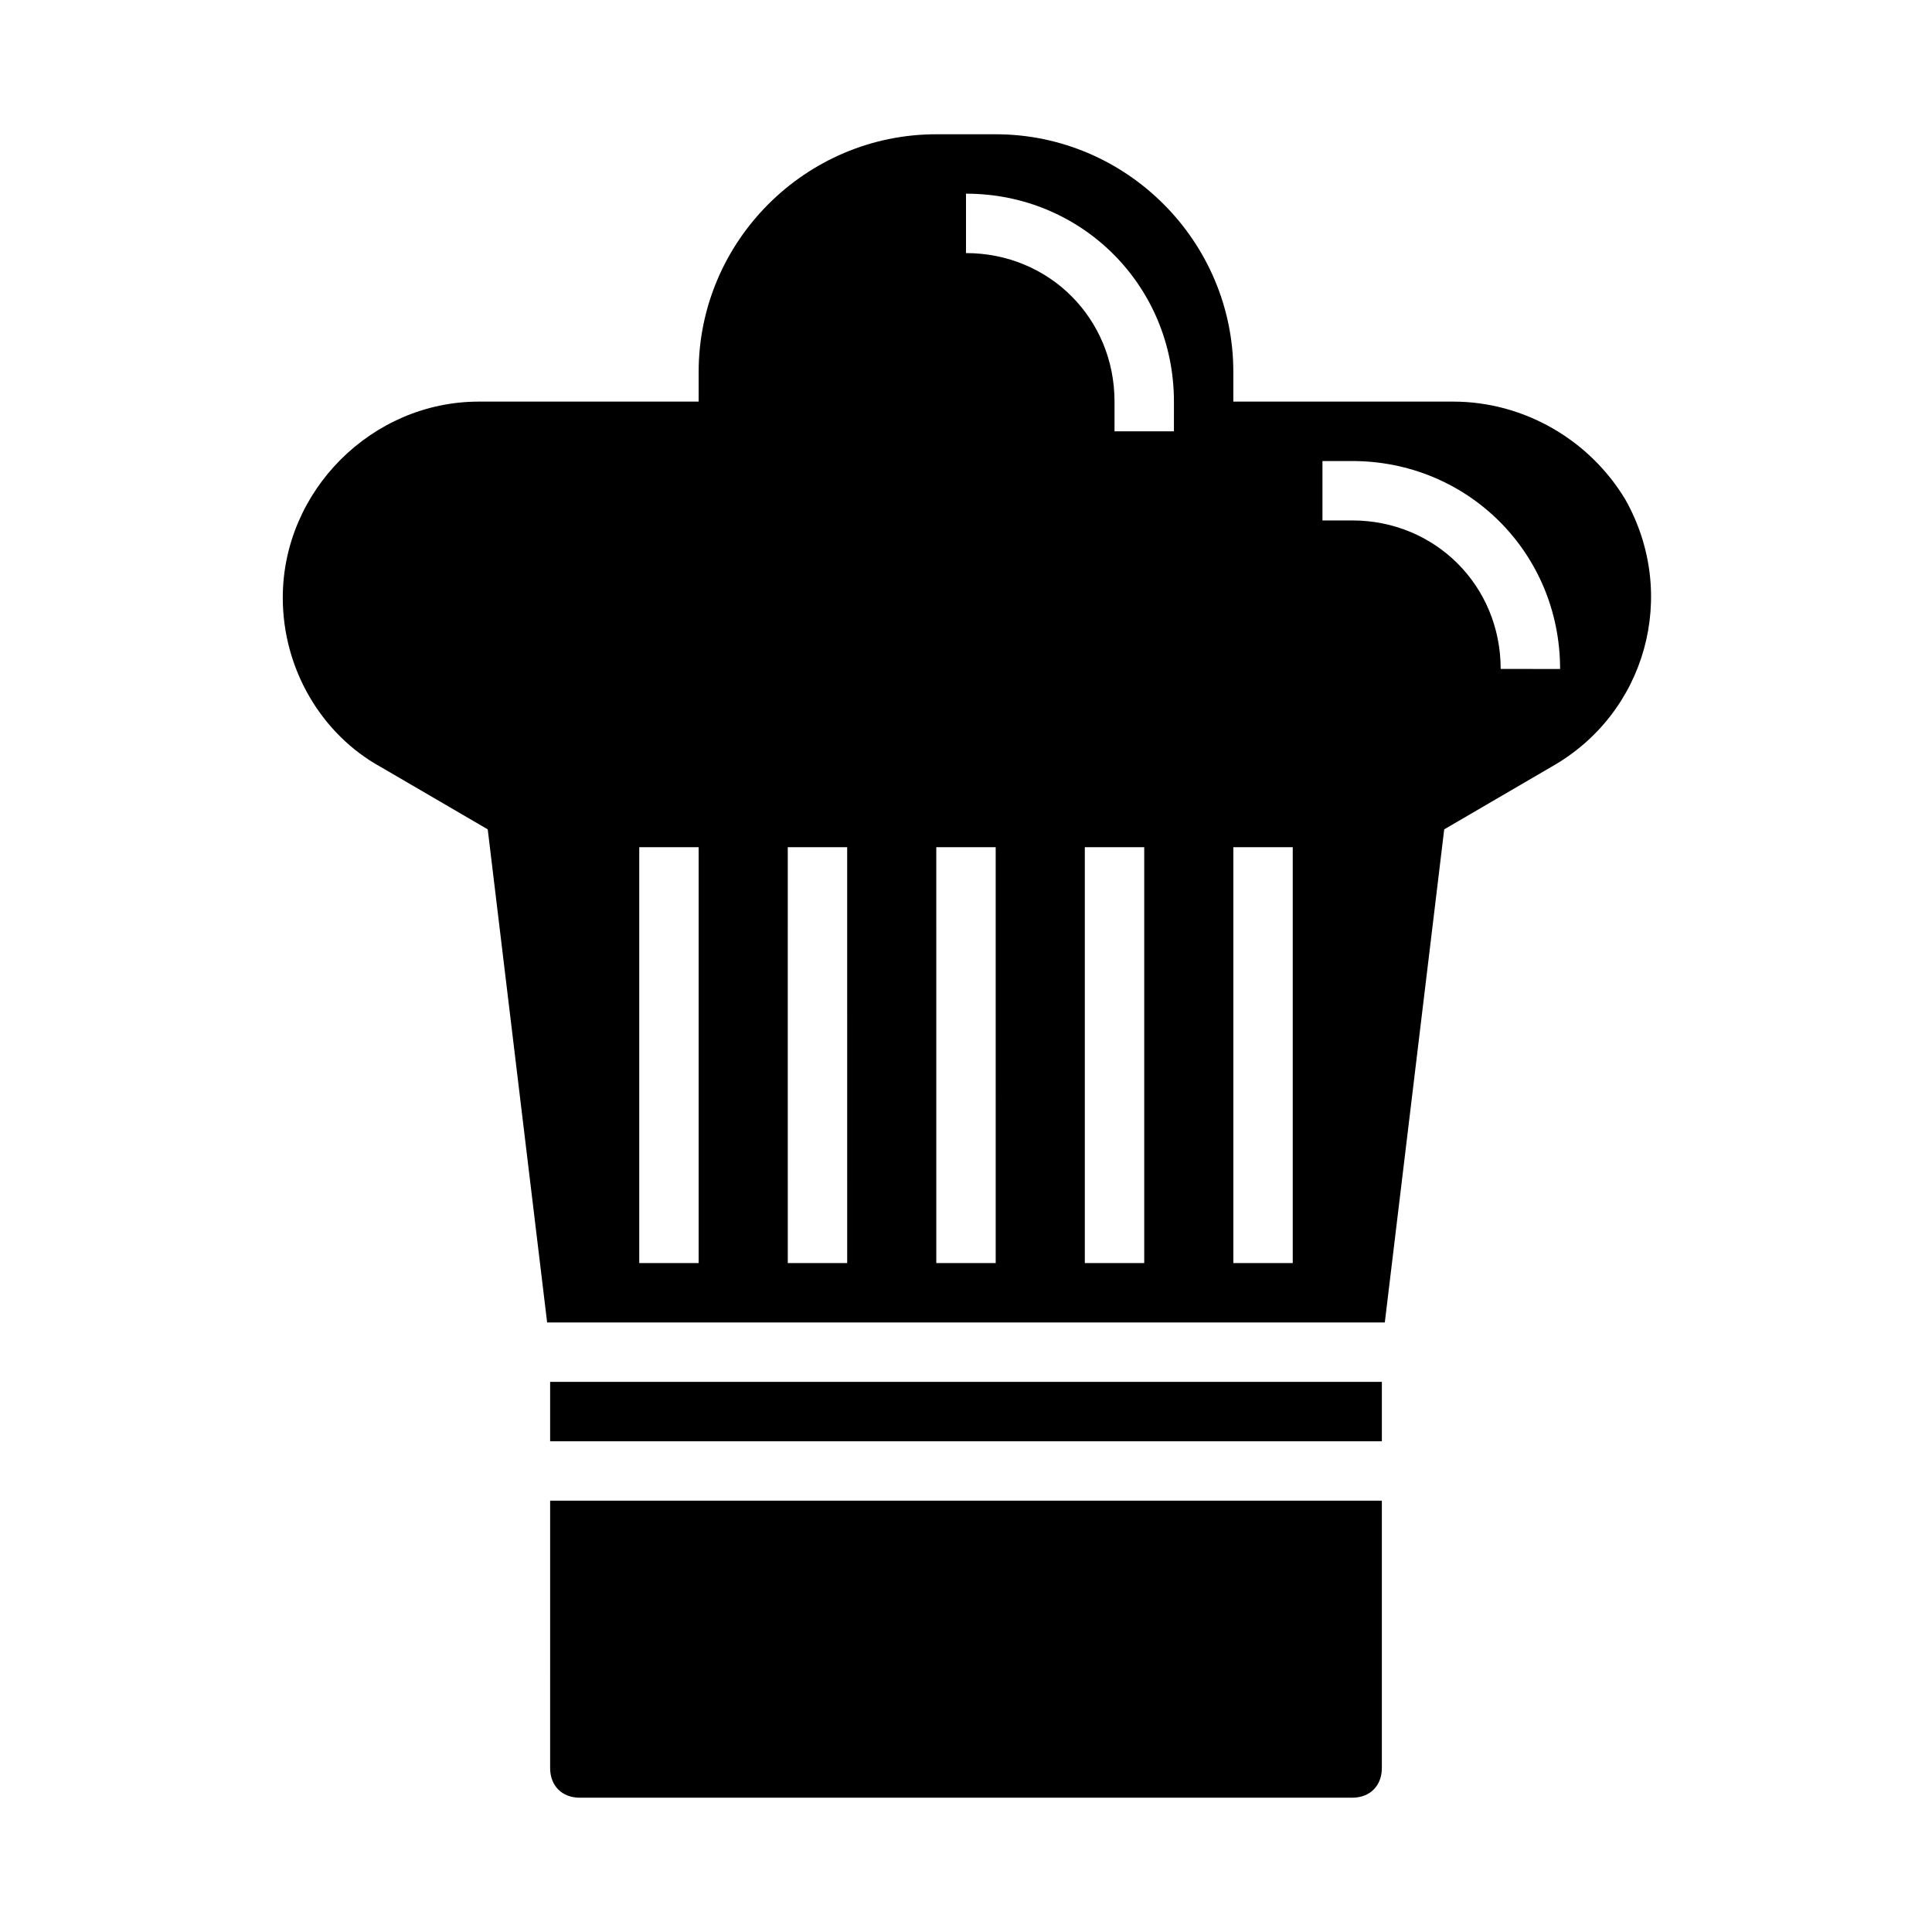
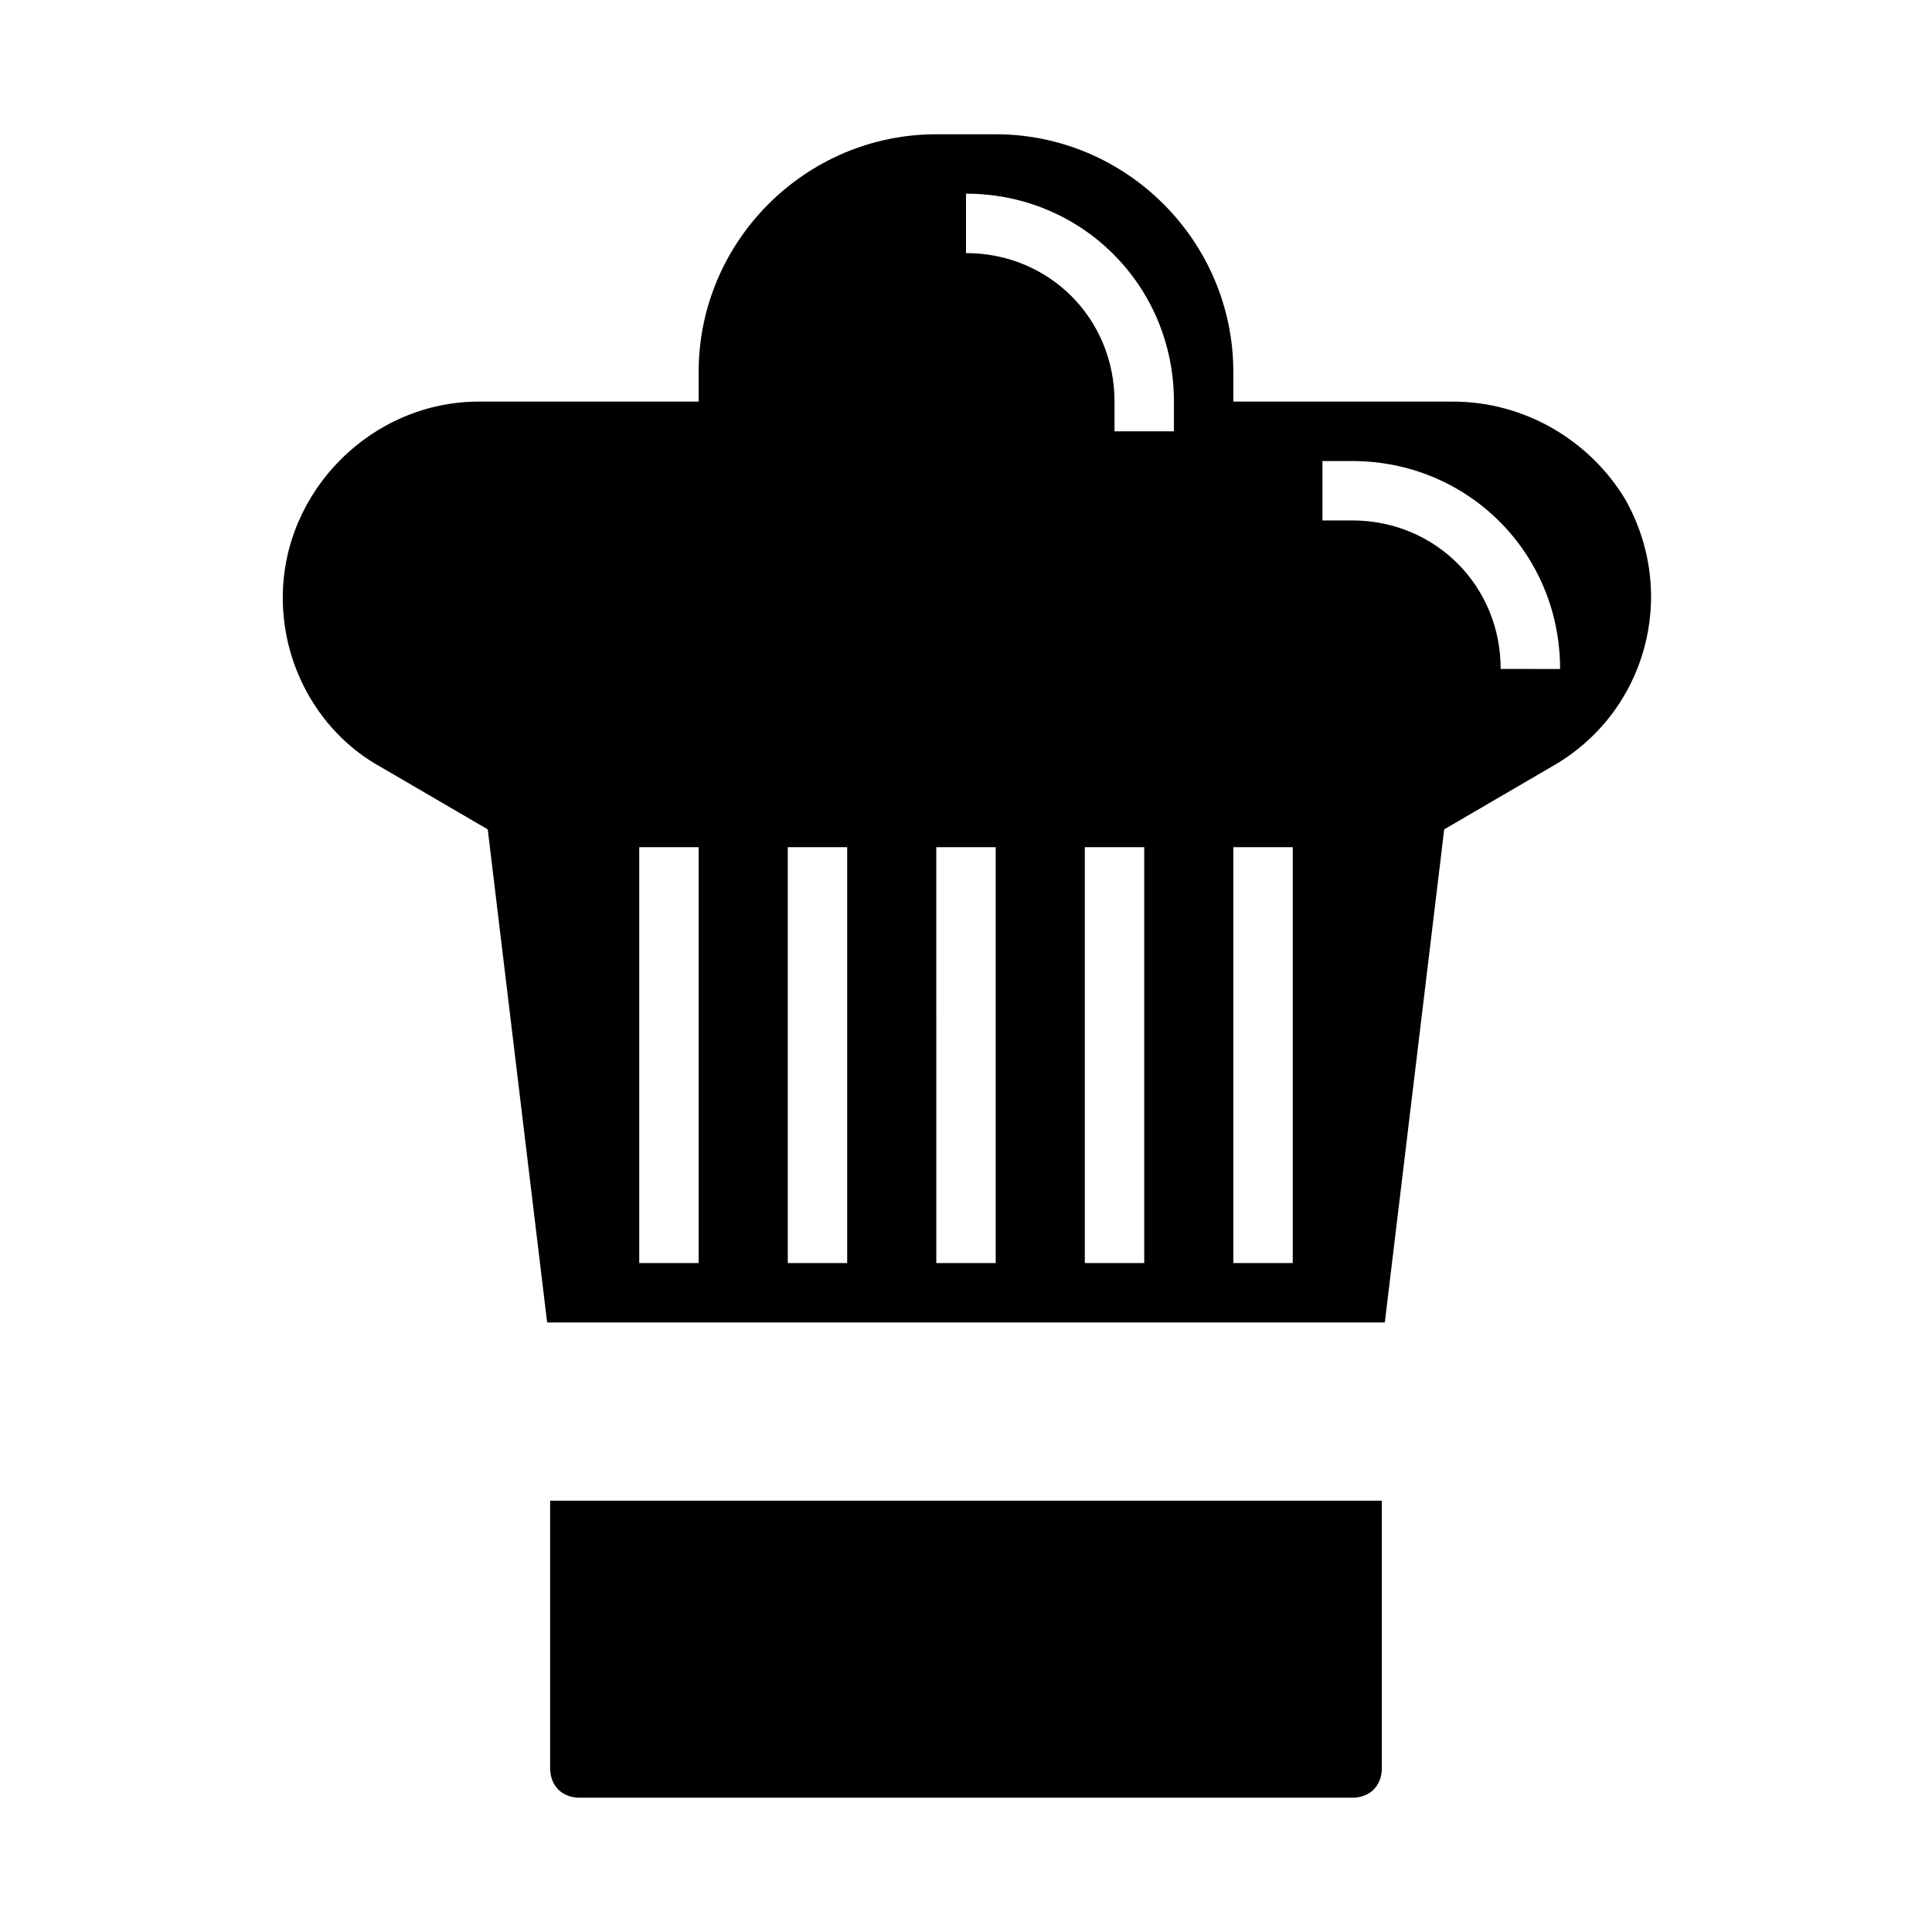
<svg xmlns="http://www.w3.org/2000/svg" fill="#000000" width="800px" height="800px" version="1.1" viewBox="144 144 512 512">
  <g>
-     <path d="m289.79 510.21h220.42v15.742h-220.42z" />
    <path d="m289.79 612.54c0 4.723 3.148 7.871 7.871 7.871h204.67c4.723 0 7.871-3.148 7.871-7.871v-70.848h-220.41z" />
    <path d="m529.1 250.43h-58.254v-7.871c0-34.637-28.34-62.977-62.977-62.977h-15.742c-34.637 0-62.977 28.34-62.977 62.977v7.871h-58.254c-28.34 0-51.957 23.617-51.957 51.957 0 18.895 10.234 36.211 25.977 44.871l28.34 16.531 15.742 130.68h221.99l15.742-130.68 28.34-16.531c25.191-14.168 33.852-45.656 19.68-70.848-9.441-15.746-26.762-25.98-45.652-25.98zm-199.95 228.29h-15.742v-110.21h15.742zm39.363 0h-15.742l-0.004-110.21h15.742zm39.359 0h-15.742l-0.004-110.21h15.742zm39.359 0h-15.742v-110.21h15.742zm7.871-220.42h-15.742v-7.871c0-22.043-17.32-39.359-39.359-39.359v-15.746c30.699 0 55.105 24.402 55.105 55.105zm31.488 220.42h-15.742v-110.21h15.742zm55.105-157.44c0-22.043-17.32-39.359-39.359-39.359h-7.871v-15.742h7.871c30.699 0 55.105 24.402 55.105 55.105z" />
  </g>
</svg>